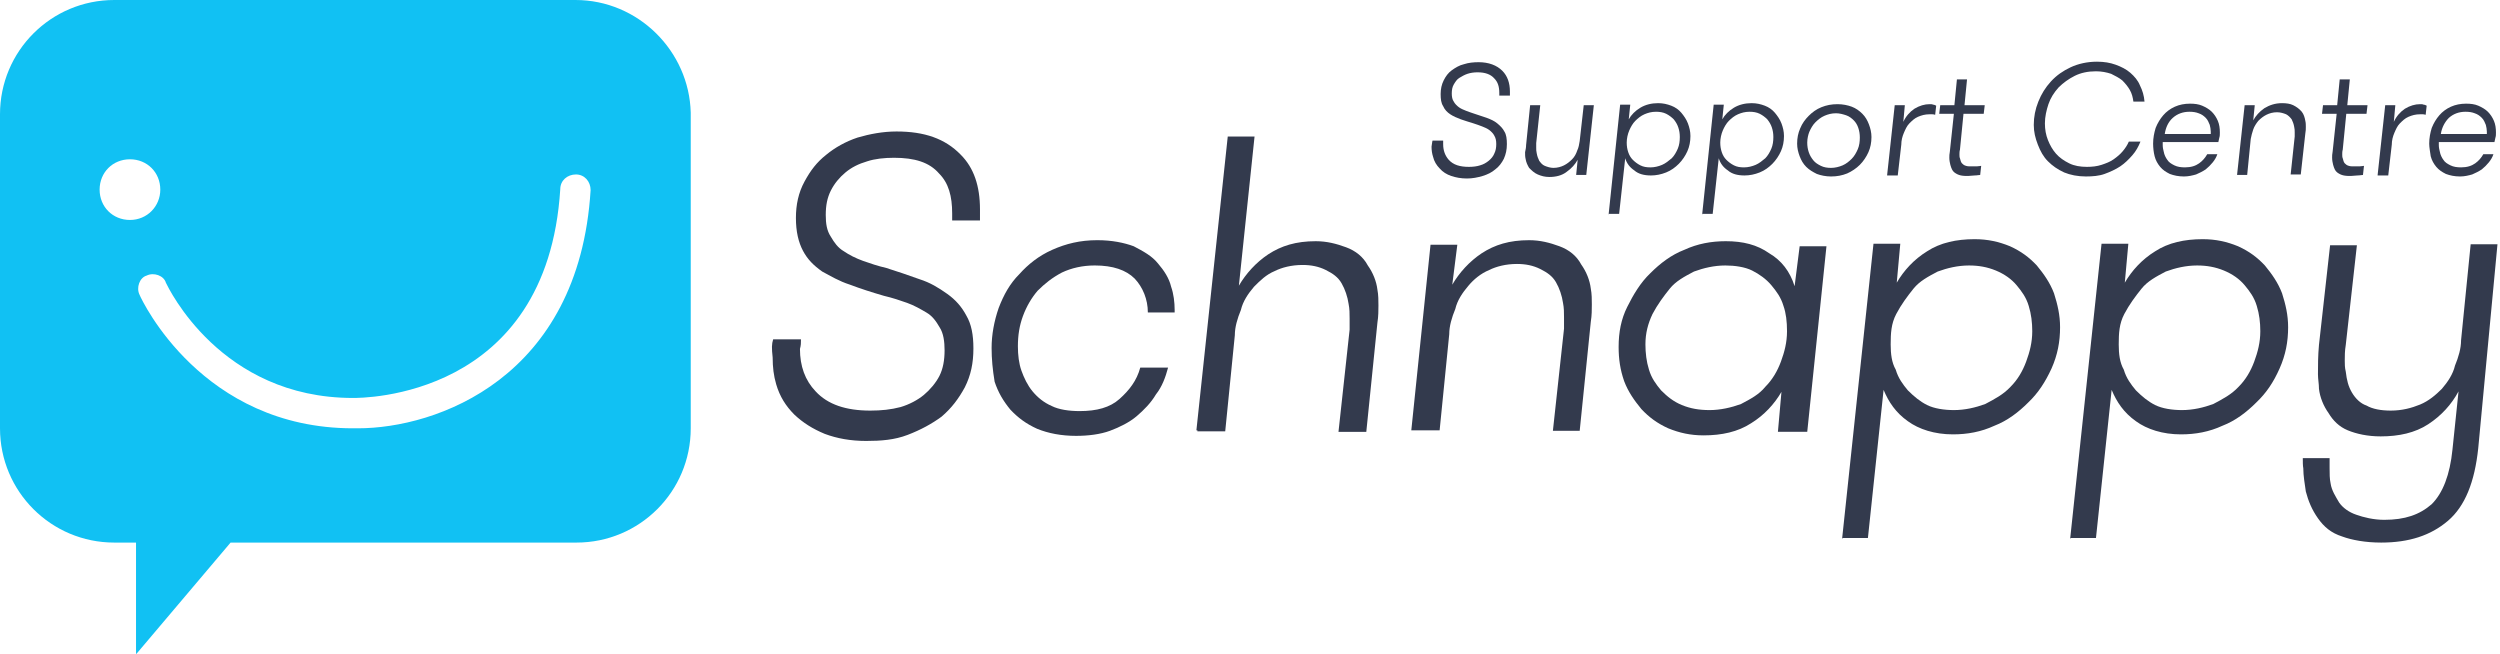
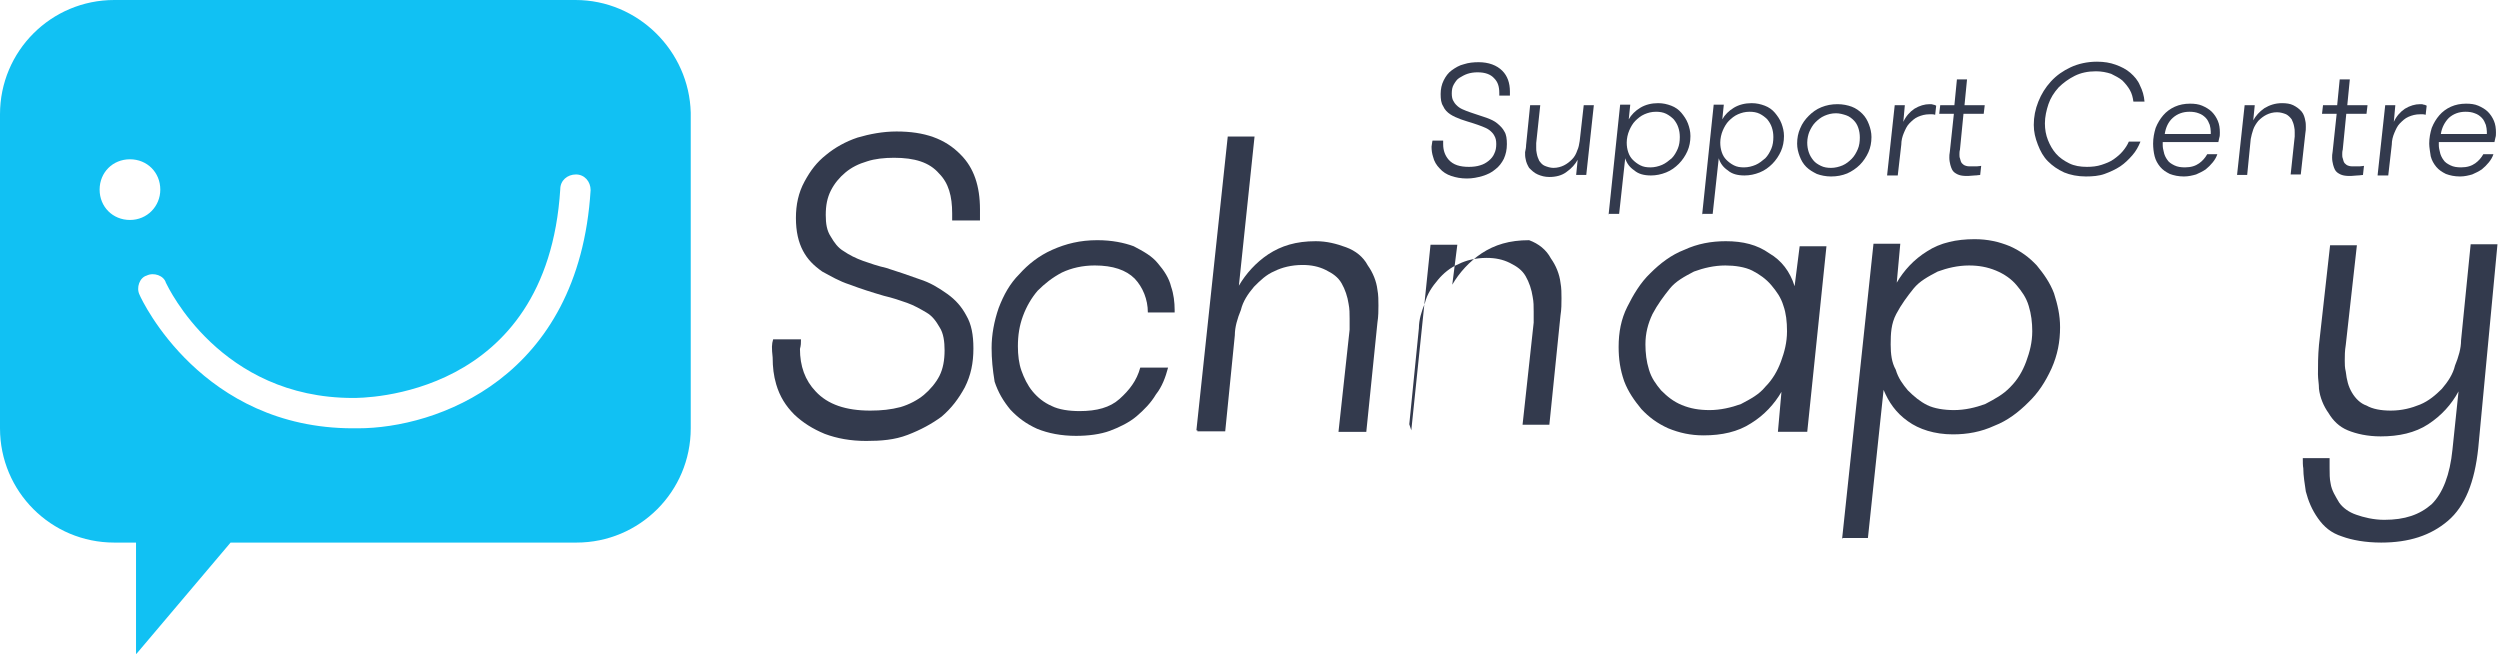
<svg xmlns="http://www.w3.org/2000/svg" version="1.1" id="logo" x="0px" y="0px" viewBox="19.1 316.6 494.4 129.3" enable-background="new 19.1 316.6 494.4 129.3" xml:space="preserve">
  <g>
    <path fill="#333A4D" d="M172,383.7h5.5c0,0.7,0,1.2-0.2,1.9c0,3.4,1,6.2,3.1,8.4c2.4,2.6,6,3.8,10.8,3.8c2.2,0,4.1-0.2,6-0.7   c1.7-0.5,3.4-1.4,4.6-2.4c1.2-1,2.4-2.4,3.1-3.8c0.7-1.4,1-3.1,1-5c0-1.7-0.2-3.4-1-4.6c-0.7-1.2-1.4-2.2-2.6-2.9   c-1.2-0.7-2.4-1.4-3.8-1.9c-1.4-0.5-2.9-1-4.6-1.4c-2.4-0.7-4.6-1.4-6.7-2.2c-2.2-0.7-3.8-1.7-5.5-2.6c-1.7-1.2-2.9-2.4-3.8-4.1   s-1.4-3.8-1.4-6.5c0-2.6,0.5-5,1.7-7.2c1.2-2.2,2.4-3.8,4.3-5.3c1.7-1.4,3.8-2.6,6.2-3.4c2.4-0.7,5-1.2,7.7-1.2   c5.5,0,9.6,1.4,12.7,4.6c2.6,2.6,3.8,6.2,3.8,10.8c0,0.7,0,1.4,0,2.2h-5.5c0-0.5,0-1,0-1.4c0-3.4-0.7-6-2.6-7.9   c-1.9-2.2-4.8-3.1-8.9-3.1c-1.9,0-3.8,0.2-5.3,0.7c-1.7,0.5-3.1,1.2-4.3,2.2s-2.2,2.2-2.9,3.6s-1,2.9-1,4.8c0,1.7,0.2,3.1,1,4.3   c0.7,1.2,1.4,2.2,2.6,2.9c1,0.7,2.4,1.4,3.8,1.9c1.4,0.5,2.9,1,4.6,1.4c2.2,0.7,4.3,1.4,6.5,2.2c2.2,0.7,3.8,1.7,5.5,2.9   s2.9,2.6,3.8,4.3c1,1.7,1.4,3.8,1.4,6.5c0,2.9-0.5,5.3-1.7,7.7c-1.2,2.2-2.6,4.1-4.6,5.8c-1.9,1.4-4.1,2.6-6.7,3.6   c-2.6,1-5.3,1.2-8.2,1.2c-3.1,0-5.8-0.5-8.2-1.4c-2.4-1-4.3-2.2-6-3.8c-1.7-1.7-2.9-3.6-3.6-6c-0.5-1.7-0.7-3.4-0.7-5.3   C171.7,385.4,171.7,384.7,172,383.7z" />
    <path fill="#333A4D" d="M215.2,385.4c0-2.6,0.5-5.3,1.4-7.9c1-2.6,2.2-4.8,4.1-6.7c1.7-1.9,3.8-3.6,6.5-4.8s5.5-1.9,8.9-1.9   c2.9,0,5.3,0.5,7.2,1.2c1.9,1,3.6,1.9,4.8,3.4c1.2,1.4,2.2,2.9,2.6,4.6c0.5,1.4,0.7,3.1,0.7,4.6c0,0.2,0,0.2,0,0.5h-5.3   c0-2.6-1-5-2.6-6.7c-1.7-1.7-4.3-2.6-7.9-2.6c-2.4,0-4.6,0.5-6.5,1.4c-1.9,1-3.4,2.2-4.8,3.6c-1.2,1.4-2.2,3.1-2.9,5s-1,3.8-1,6   c0,1.7,0.2,3.4,0.7,4.8c0.5,1.4,1.2,2.9,2.2,4.1s2.2,2.2,3.8,2.9c1.4,0.7,3.4,1,5.5,1c3.4,0,6-0.7,7.9-2.4c1.9-1.7,3.4-3.6,4.1-6.2   h5.5c-0.5,1.9-1.2,3.8-2.4,5.3c-1,1.7-2.4,3.1-3.8,4.3c-1.4,1.2-3.4,2.2-5.3,2.9c-1.9,0.7-4.3,1-6.7,1c-2.9,0-5.5-0.5-7.7-1.4   c-2.2-1-3.8-2.2-5.3-3.8c-1.4-1.7-2.4-3.4-3.1-5.5C215.4,389.7,215.2,387.6,215.2,385.4z" />
    <path fill="#333A4D" d="M255.7,401.7l6.2-58.1h5.3l-3.1,29.5c1.4-2.4,3.4-4.6,5.8-6.2c2.6-1.7,5.5-2.6,9.4-2.6c2.2,0,4.1,0.5,6,1.2   c1.9,0.7,3.4,1.9,4.3,3.6c1,1.4,1.7,3.1,1.9,4.8c0.2,1,0.2,2.2,0.2,3.1s0,2.2-0.2,3.4l-2.2,21.6h-5.5l2.2-20.2c0-0.7,0-1.4,0-2.2   c0-1,0-1.9-0.2-2.9c-0.2-1.4-0.7-2.9-1.4-4.1c-0.7-1.2-1.7-1.9-3.1-2.6c-1.4-0.7-2.9-1-4.6-1c-2.2,0-4.1,0.5-5.5,1.2   c-1.7,0.7-2.9,1.9-4.1,3.1c-1.2,1.4-2.2,2.9-2.6,4.6c-0.7,1.7-1.2,3.4-1.2,5l-1.9,19h-5.5V401.7z" />
-     <path fill="#333A4D" d="M298.2,401.7L302,365h5.3l-1,7.9c1.4-2.4,3.4-4.6,5.8-6.2c2.6-1.7,5.5-2.6,9.4-2.6c2.2,0,4.1,0.5,6,1.2   c1.9,0.7,3.4,1.9,4.3,3.6c1,1.4,1.7,3.1,1.9,4.8c0.2,1,0.2,2.2,0.2,3.1c0,1,0,2.2-0.2,3.4l-2.2,21.6h-5.3l2.2-20.2   c0-0.7,0-1.4,0-2.2c0-1,0-1.9-0.2-2.9c-0.2-1.4-0.7-2.9-1.4-4.1s-1.7-1.9-3.1-2.6c-1.4-0.7-2.9-1-4.6-1c-2.2,0-4.1,0.5-5.5,1.2   c-1.7,0.7-3.1,1.9-4.1,3.1c-1.2,1.4-2.2,2.9-2.6,4.6c-0.7,1.7-1.2,3.4-1.2,5l-1.9,19L298.2,401.7L298.2,401.7z" />
+     <path fill="#333A4D" d="M298.2,401.7L302,365h5.3l-1,7.9c1.4-2.4,3.4-4.6,5.8-6.2c2.6-1.7,5.5-2.6,9.4-2.6c1.9,0.7,3.4,1.9,4.3,3.6c1,1.4,1.7,3.1,1.9,4.8c0.2,1,0.2,2.2,0.2,3.1c0,1,0,2.2-0.2,3.4l-2.2,21.6h-5.3l2.2-20.2   c0-0.7,0-1.4,0-2.2c0-1,0-1.9-0.2-2.9c-0.2-1.4-0.7-2.9-1.4-4.1s-1.7-1.9-3.1-2.6c-1.4-0.7-2.9-1-4.6-1c-2.2,0-4.1,0.5-5.5,1.2   c-1.7,0.7-3.1,1.9-4.1,3.1c-1.2,1.4-2.2,2.9-2.6,4.6c-0.7,1.7-1.2,3.4-1.2,5l-1.9,19L298.2,401.7L298.2,401.7z" />
    <path fill="#333A4D" d="M339.2,385.2c0-2.9,0.5-5.5,1.7-7.9s2.6-4.8,4.6-6.7c1.9-1.9,4.1-3.6,6.7-4.6c2.6-1.2,5.3-1.7,8.2-1.7   c3.4,0,6.2,0.7,8.6,2.4c2.4,1.4,4.1,3.6,5,6.5l1-7.9h5.3l-3.8,36.7h-5.8l0.7-7.9c-1.4,2.4-3.4,4.6-6,6.2c-2.6,1.7-5.8,2.4-9.4,2.4   c-2.6,0-4.8-0.5-7-1.4c-2.2-1-3.8-2.2-5.3-3.8c-1.4-1.7-2.6-3.4-3.4-5.5C339.5,389.7,339.2,387.6,339.2,385.2z M344.5,384.7   c0,1.7,0.2,3.4,0.7,5c0.5,1.7,1.4,2.9,2.4,4.1c1.2,1.2,2.4,2.2,4.1,2.9c1.7,0.7,3.4,1,5.5,1s4.3-0.5,6.2-1.2c1.9-1,3.6-1.9,4.8-3.4   c1.4-1.4,2.4-3.1,3.1-5c0.7-1.9,1.2-3.8,1.2-6c0-1.9-0.2-3.6-0.7-5c-0.5-1.7-1.4-2.9-2.4-4.1s-2.4-2.2-3.8-2.9   c-1.4-0.7-3.4-1-5.3-1c-2.2,0-4.3,0.5-6.2,1.2c-1.9,1-3.6,1.9-4.8,3.4s-2.4,3.1-3.4,5C345,380.6,344.5,382.5,344.5,384.7z" />
    <path fill="#333A4D" d="M383.4,423.1l6.2-58.3h5.3l-0.7,7.7c1.4-2.4,3.4-4.6,6-6.2c2.6-1.7,5.8-2.4,9.4-2.4c2.6,0,4.8,0.5,7,1.4   c2.2,1,3.8,2.2,5.3,3.8c1.4,1.7,2.6,3.4,3.4,5.5c0.7,2.2,1.2,4.3,1.2,6.7c0,2.9-0.5,5.5-1.7,8.2c-1.2,2.6-2.6,4.8-4.6,6.7   c-1.9,1.9-4.1,3.6-6.7,4.6c-2.6,1.2-5.3,1.7-8.2,1.7c-3.6,0-6.7-1-8.9-2.6c-2.4-1.7-3.8-3.8-4.8-6.2l-3.1,29.3h-5V423.1z    M393,384.7c0,1.9,0.2,3.6,1,5c0.5,1.7,1.4,2.9,2.4,4.1c1.2,1.2,2.4,2.2,3.8,2.9c1.4,0.7,3.4,1,5.3,1c2.2,0,4.3-0.5,6.2-1.2   c1.9-1,3.6-1.9,5-3.4c1.4-1.4,2.4-3.1,3.1-5c0.7-1.9,1.2-3.8,1.2-6c0-1.7-0.2-3.4-0.7-5c-0.5-1.7-1.4-2.9-2.4-4.1s-2.4-2.2-4.1-2.9   c-1.7-0.7-3.4-1-5.3-1c-2.2,0-4.3,0.5-6.2,1.2c-1.9,1-3.6,1.9-4.8,3.4s-2.4,3.1-3.4,5S393,382.5,393,384.7z" />
-     <path fill="#333A4D" d="M428.5,423.1l6.2-58.3h5.3l-0.7,7.7c1.4-2.4,3.4-4.6,6-6.2c2.6-1.7,5.8-2.4,9.4-2.4c2.6,0,4.8,0.5,7,1.4   c2.2,1,3.8,2.2,5.3,3.8c1.4,1.7,2.6,3.4,3.4,5.5c0.7,2.2,1.2,4.3,1.2,6.7c0,2.9-0.5,5.5-1.7,8.2s-2.6,4.8-4.6,6.7   c-1.9,1.9-4.1,3.6-6.7,4.6c-2.6,1.2-5.3,1.7-8.2,1.7c-3.6,0-6.7-1-8.9-2.6c-2.4-1.7-3.8-3.8-4.8-6.2l-3.1,29.3h-5V423.1z    M438.1,384.7c0,1.9,0.2,3.6,1,5c0.5,1.7,1.4,2.9,2.4,4.1c1.2,1.2,2.4,2.2,3.8,2.9c1.4,0.7,3.4,1,5.3,1c2.2,0,4.3-0.5,6.2-1.2   c1.9-1,3.6-1.9,5-3.4c1.4-1.4,2.4-3.1,3.1-5c0.7-1.9,1.2-3.8,1.2-6c0-1.7-0.2-3.4-0.7-5c-0.5-1.7-1.4-2.9-2.4-4.1s-2.4-2.2-4.1-2.9   c-1.7-0.7-3.4-1-5.3-1c-2.2,0-4.3,0.5-6.2,1.2c-1.9,1-3.6,1.9-4.8,3.4s-2.4,3.1-3.4,5S438.1,382.5,438.1,384.7z" />
    <path fill="#333A4D" d="M474.5,407.2h5.3c0,0.7,0,1.2,0,1.9c0,1.2,0,2.2,0.2,3.1c0.2,1.4,1,2.6,1.7,3.8c0.7,1,1.9,1.9,3.4,2.4   c1.4,0.5,3.4,1,5.5,1c4.1,0,7-1,9.4-3.1c2.2-2.2,3.6-5.8,4.1-10.8l1.2-11.5c-1.4,2.6-3.4,4.8-6,6.5s-5.8,2.4-9.4,2.4   c-2.6,0-4.8-0.5-6.5-1.2c-1.7-0.7-2.9-1.9-3.8-3.4c-1-1.4-1.7-3.1-1.9-4.8c0-1-0.2-1.9-0.2-2.9c0-1.7,0-3.6,0.2-5.8l2.2-19.7h5.3   l-2.2,19.7c-0.2,1.2-0.2,2.2-0.2,3.1c0,0.7,0,1.4,0.2,2.2c0.2,1.7,0.5,2.9,1.2,4.1c0.7,1.2,1.7,2.2,2.9,2.6c1.2,0.7,2.9,1,4.8,1   c2.2,0,4.1-0.5,5.8-1.2c1.7-0.7,3.1-1.9,4.3-3.1c1.2-1.4,2.2-2.9,2.6-4.6c0.7-1.7,1.2-3.4,1.2-5l1.9-19h5.3l-3.8,40.3   c-0.7,6.7-2.6,11.5-6,14.4c-3.4,2.9-7.7,4.3-13.2,4.3c-3.1,0-5.8-0.5-7.7-1.2c-2.2-0.7-3.6-1.9-4.8-3.6c-1.2-1.7-1.9-3.4-2.4-5.3   c-0.2-1.4-0.5-3.1-0.5-4.6C474.5,408.7,474.5,408,474.5,407.2z" />
  </g>
  <path fill="#11C1F3" d="M132.9,316.6H41.7c-12.5,0-22.6,10.1-22.6,22.6v62.1c0,12.5,10.1,22.6,22.6,22.6H46V446l18.7-22.1h68.4  c12.5,0,22.6-10.1,22.6-22.6v-62.4C155.4,326.7,145.3,316.6,132.9,316.6z M44.8,360.1c-3.4,0-6-2.6-6-6c0-3.4,2.6-6,6-6  c3.4,0,6,2.6,6,6C50.8,357.4,48.2,360.1,44.8,360.1z M89.9,401.3c-0.2,0-0.5,0-1,0c-29.8,0-41.7-25.2-42.2-26.4  c-0.7-1.4,0-3.4,1.4-3.8c1.4-0.7,3.4,0,3.8,1.4c0.5,1,10.8,22.8,37,22.8c1.7,0,38.4,0.2,41-41.3c0-1.7,1.4-2.9,3.1-2.9  s2.9,1.4,2.9,3.1C133.6,391.5,105.3,401.3,89.9,401.3z" />
  <g>
    <path fill="#333A4D" d="M302.4,344.4h2.1c0,0.2,0,0.5,0,0.7c0,1.3,0.4,2.3,1.1,3.1c0.9,1,2.2,1.4,4,1.4c0.8,0,1.6-0.1,2.2-0.3   c0.7-0.2,1.2-0.5,1.7-0.9c0.5-0.4,0.9-0.9,1.1-1.4c0.3-0.6,0.4-1.2,0.4-1.9c0-0.7-0.1-1.2-0.4-1.7c-0.2-0.4-0.6-0.8-1-1.1   c-0.4-0.3-0.9-0.5-1.4-0.7c-0.5-0.2-1.1-0.4-1.7-0.6c-0.9-0.3-1.7-0.5-2.5-0.8c-0.8-0.3-1.5-0.6-2.1-1c-0.6-0.4-1.1-0.9-1.4-1.6   c-0.4-0.6-0.5-1.4-0.5-2.4c0-1,0.2-1.9,0.6-2.7c0.4-0.8,0.9-1.5,1.6-2s1.5-1,2.4-1.2c0.9-0.3,1.9-0.4,2.9-0.4c2,0,3.6,0.6,4.7,1.7   c1,1,1.5,2.4,1.5,4.1c0,0.3,0,0.5,0,0.8h-2.1c0-0.2,0-0.4,0-0.5c0-1.3-0.3-2.2-1-2.9c-0.7-0.8-1.8-1.2-3.3-1.2   c-0.7,0-1.4,0.1-2,0.3c-0.6,0.2-1.1,0.5-1.6,0.8s-0.8,0.8-1.1,1.3c-0.3,0.5-0.4,1.1-0.4,1.8c0,0.6,0.1,1.2,0.4,1.6   c0.2,0.4,0.6,0.8,1,1.1c0.4,0.3,0.9,0.5,1.4,0.7c0.5,0.2,1.1,0.4,1.7,0.6c0.8,0.3,1.6,0.5,2.4,0.8c0.8,0.3,1.5,0.6,2.1,1.1   s1.1,1,1.4,1.6c0.4,0.6,0.5,1.5,0.5,2.5c0,1.1-0.2,2-0.6,2.9c-0.4,0.8-1,1.6-1.7,2.1c-0.7,0.6-1.5,1-2.5,1.3s-2,0.5-3.1,0.5   c-1.2,0-2.2-0.2-3.1-0.5c-0.9-0.3-1.7-0.8-2.3-1.5c-0.6-0.6-1.1-1.4-1.3-2.3c-0.2-0.6-0.3-1.3-0.3-2   C302.3,345.1,302.3,344.7,302.4,344.4z" />
    <path fill="#333A4D" d="M320.9,345.3l0.8-7.9h2l-0.8,7.5c0,0.3,0,0.6,0,0.9c0,0.4,0,0.7,0.1,1.1c0.1,0.6,0.3,1.1,0.5,1.5   c0.3,0.4,0.6,0.8,1.1,1c0.5,0.2,1.1,0.4,1.7,0.4c0.8,0,1.5-0.2,2.1-0.5c0.6-0.3,1.1-0.7,1.6-1.2s0.8-1.1,1-1.7   c0.3-0.6,0.4-1.3,0.5-1.9l0.8-7.1h2l-1.5,13.8h-2l0.3-3c-0.5,0.9-1.2,1.7-2.2,2.4c-0.9,0.7-2.1,1-3.4,1c-0.9,0-1.6-0.2-2.3-0.5   s-1.2-0.8-1.7-1.3c-0.3-0.5-0.6-1.1-0.7-1.8c-0.1-0.4-0.1-0.8-0.1-1.3C320.8,346.2,320.9,345.8,320.9,345.3z" />
    <path fill="#333A4D" d="M337.2,359.2l2.3-21.9h2l-0.3,2.9c0.5-0.9,1.3-1.7,2.3-2.3c1-0.6,2.2-0.9,3.5-0.9c1,0,1.8,0.2,2.6,0.5   c0.8,0.3,1.5,0.8,2,1.4c0.5,0.6,1,1.3,1.3,2.1c0.3,0.8,0.5,1.6,0.5,2.5c0,1.1-0.2,2.1-0.6,3s-1,1.8-1.7,2.5   c-0.7,0.7-1.5,1.3-2.5,1.7c-1,0.4-2,0.6-3,0.6c-1.4,0-2.5-0.3-3.3-1c-0.9-0.6-1.5-1.4-1.8-2.4l-1.2,11H337.2z M340.8,344.8   c0,0.7,0.1,1.3,0.3,1.9s0.5,1.1,0.9,1.5c0.4,0.4,0.9,0.8,1.5,1.1c0.6,0.3,1.2,0.4,2,0.4c0.8,0,1.6-0.2,2.3-0.5   c0.7-0.3,1.3-0.8,1.9-1.3c0.5-0.5,0.9-1.2,1.2-1.9c0.3-0.7,0.4-1.5,0.4-2.3c0-0.7-0.1-1.3-0.3-1.9c-0.2-0.6-0.5-1.1-0.9-1.6   c-0.4-0.4-0.9-0.8-1.5-1.1s-1.3-0.4-2-0.4c-0.9,0-1.6,0.2-2.3,0.5c-0.7,0.3-1.3,0.8-1.8,1.3c-0.5,0.5-0.9,1.2-1.2,1.9   S340.8,344,340.8,344.8z" />
    <path fill="#333A4D" d="M355.7,359.2l2.3-21.9h2l-0.3,2.9c0.5-0.9,1.3-1.7,2.3-2.3c1-0.6,2.2-0.9,3.5-0.9c1,0,1.8,0.2,2.6,0.5   c0.8,0.3,1.5,0.8,2,1.4c0.5,0.6,1,1.3,1.3,2.1c0.3,0.8,0.5,1.6,0.5,2.5c0,1.1-0.2,2.1-0.6,3s-1,1.8-1.7,2.5   c-0.7,0.7-1.5,1.3-2.5,1.7c-1,0.4-2,0.6-3,0.6c-1.4,0-2.5-0.3-3.3-1c-0.9-0.6-1.5-1.4-1.8-2.4l-1.2,11H355.7z M359.3,344.8   c0,0.7,0.1,1.3,0.3,1.9s0.5,1.1,0.9,1.5c0.4,0.4,0.9,0.8,1.5,1.1c0.6,0.3,1.2,0.4,2,0.4c0.8,0,1.6-0.2,2.3-0.5   c0.7-0.3,1.3-0.8,1.9-1.3c0.5-0.5,0.9-1.2,1.2-1.9c0.3-0.7,0.4-1.5,0.4-2.3c0-0.7-0.1-1.3-0.3-1.9c-0.2-0.6-0.5-1.1-0.9-1.6   c-0.4-0.4-0.9-0.8-1.5-1.1s-1.3-0.4-2-0.4c-0.9,0-1.6,0.2-2.3,0.5c-0.7,0.3-1.3,0.8-1.8,1.3c-0.5,0.5-0.9,1.2-1.2,1.9   S359.3,344,359.3,344.8z" />
    <path fill="#333A4D" d="M374.5,345c0-1.1,0.2-2.1,0.6-3c0.4-1,1-1.8,1.7-2.5c0.7-0.7,1.5-1.3,2.5-1.7s2-0.6,3.2-0.6   c1,0,2,0.2,2.8,0.5c0.8,0.3,1.5,0.8,2.1,1.4c0.6,0.6,1,1.3,1.3,2.1c0.3,0.8,0.5,1.6,0.5,2.5c0,1.1-0.2,2.1-0.6,3s-1,1.8-1.7,2.5   c-0.7,0.7-1.6,1.3-2.5,1.7c-1,0.4-2,0.6-3.2,0.6c-1,0-2-0.2-2.8-0.5c-0.8-0.4-1.5-0.8-2.1-1.4c-0.6-0.6-1-1.3-1.3-2.1   S374.5,345.9,374.5,345z M376.5,344.8c0,0.7,0.1,1.3,0.3,1.9s0.5,1.1,0.9,1.6s0.9,0.8,1.5,1.1c0.6,0.3,1.3,0.4,2,0.4   c0.8,0,1.6-0.2,2.3-0.5s1.3-0.8,1.8-1.3c0.5-0.5,0.9-1.2,1.2-1.9c0.3-0.7,0.4-1.5,0.4-2.3c0-0.7-0.1-1.3-0.3-1.9   c-0.2-0.6-0.5-1.1-0.9-1.5s-0.9-0.8-1.5-1s-1.3-0.4-2-0.4c-0.9,0-1.6,0.2-2.3,0.5c-0.7,0.3-1.3,0.8-1.8,1.3   c-0.5,0.5-0.9,1.2-1.2,1.9C376.7,343.2,376.5,344,376.5,344.8z" />
    <path fill="#333A4D" d="M392.3,351.2l1.5-13.8h2l-0.3,3.3c0.5-1.1,1.3-2,2.2-2.6c1-0.6,2-0.9,3-0.9c0.3,0,0.5,0,0.7,0.1   c0.2,0,0.4,0.1,0.6,0.2l-0.2,1.8c-0.3-0.1-0.5-0.1-0.6-0.1s-0.4,0-0.5,0c-0.9,0-1.6,0.2-2.3,0.5s-1.2,0.8-1.7,1.3s-0.8,1.2-1.1,1.9   c-0.3,0.7-0.5,1.5-0.5,2.3l-0.7,6.1H392.3z" />
    <path fill="#333A4D" d="M402.6,339.1l0.2-1.7h2.8l0.5-5.1h2l-0.5,5.1h4l-0.2,1.7h-4l-0.7,7.1c-0.1,0.3-0.1,0.7-0.1,0.9   c0,0.3,0,0.6,0.1,0.8c0.1,0.4,0.2,0.8,0.4,1s0.4,0.4,0.8,0.5c0.3,0.1,0.6,0.1,1,0.1c0.3,0,0.7,0,1.1,0s0.7-0.1,0.9-0.1l-0.2,1.8   c-0.3,0-0.6,0.1-1.1,0.1c-0.4,0-0.9,0.1-1.3,0.1c-0.4,0-0.9,0-1.4-0.1c-0.5-0.1-0.9-0.3-1.3-0.6c-0.4-0.3-0.6-0.8-0.8-1.5   c-0.1-0.4-0.2-0.9-0.2-1.4c0-0.4,0-0.7,0.1-1.2l0.8-7.5H402.6z" />
    <path fill="#333A4D" d="M421.3,341.3c0-1.6,0.3-3.1,0.9-4.6s1.4-2.8,2.5-4c1.1-1.2,2.4-2.1,3.9-2.8s3.3-1.1,5.2-1.1   c1.4,0,2.6,0.2,3.7,0.6c1.1,0.4,2.1,0.9,2.9,1.6c0.8,0.7,1.5,1.5,1.9,2.5c0.5,1,0.8,2,0.9,3.2h-2.2c-0.1-0.8-0.3-1.6-0.7-2.3   c-0.4-0.7-0.9-1.3-1.5-1.9c-0.6-0.5-1.4-0.9-2.2-1.3c-0.9-0.3-1.9-0.5-3-0.5c-1.6,0-3,0.3-4.2,0.9s-2.3,1.4-3.2,2.3   c-0.9,1-1.6,2.1-2,3.3s-0.7,2.5-0.7,3.8c0,1.2,0.2,2.3,0.6,3.3s0.9,1.9,1.6,2.7c0.7,0.8,1.6,1.4,2.6,1.9s2.2,0.7,3.5,0.7   c1,0,2-0.1,2.9-0.4c0.9-0.3,1.7-0.6,2.4-1.1c0.7-0.5,1.3-1,1.8-1.6c0.5-0.6,0.9-1.2,1.2-1.9h2.3c-0.4,1-0.9,1.9-1.6,2.7   s-1.5,1.6-2.4,2.2c-0.9,0.6-2,1.1-3.1,1.5s-2.4,0.5-3.7,0.5c-1.6,0-3.1-0.3-4.3-0.8c-1.3-0.6-2.3-1.3-3.2-2.2c-0.9-0.9-1.5-2-2-3.3   S421.3,342.7,421.3,341.3z" />
    <path fill="#333A4D" d="M444.9,345c0-1.1,0.2-2.1,0.5-3.1c0.4-1,0.9-1.8,1.5-2.5s1.4-1.3,2.3-1.7c0.9-0.4,1.9-0.6,3-0.6   c0.9,0,1.7,0.1,2.4,0.4s1.4,0.7,1.9,1.2s0.9,1.1,1.2,1.8s0.4,1.5,0.4,2.3c0,0.4,0,0.7-0.1,1s-0.1,0.6-0.2,0.9h-11   c0,0.2,0,0.4,0,0.6c0,0.5,0.1,0.9,0.2,1.3c0.1,0.6,0.4,1.2,0.7,1.6c0.3,0.5,0.8,0.8,1.4,1.1c0.6,0.3,1.3,0.4,2.1,0.4   c1.2,0,2.1-0.3,2.8-0.8c0.7-0.5,1.2-1.1,1.6-1.8h2c-0.2,0.6-0.5,1.1-0.9,1.6c-0.4,0.5-0.9,1-1.4,1.4c-0.6,0.4-1.2,0.7-1.9,1   c-0.7,0.2-1.5,0.4-2.4,0.4c-1.1,0-2-0.2-2.8-0.5c-0.8-0.4-1.4-0.8-1.9-1.4c-0.5-0.6-0.9-1.3-1.1-2.1   C445,346.7,444.9,345.8,444.9,345z M447.2,343.1h9.1c0-0.2,0-0.3,0-0.5c0-0.4-0.1-0.9-0.2-1.3c-0.2-0.5-0.4-1-0.8-1.4   s-0.8-0.7-1.4-0.9c-0.5-0.2-1.1-0.3-1.8-0.3c-1.3,0-2.4,0.4-3.3,1.2C447.9,340.7,447.4,341.8,447.2,343.1z" />
    <path fill="#333A4D" d="M461.5,351.2l1.5-13.8h2l-0.3,3c0.5-0.9,1.2-1.7,2.2-2.4c1-0.6,2.1-1,3.5-1c0.8,0,1.6,0.1,2.2,0.4   s1.2,0.7,1.7,1.3c0.4,0.5,0.6,1.2,0.7,1.8c0.1,0.4,0.1,0.8,0.1,1.2c0,0.4,0,0.8-0.1,1.3l-0.9,8.1h-2l0.8-7.5c0-0.3,0-0.6,0-0.8   c0-0.4,0-0.7-0.1-1.1c-0.1-0.6-0.3-1.1-0.5-1.5c-0.3-0.4-0.7-0.8-1.1-1c-0.5-0.2-1.1-0.4-1.8-0.4c-0.8,0-1.5,0.2-2.1,0.5   c-0.6,0.3-1.1,0.7-1.6,1.2c-0.4,0.5-0.8,1.1-1,1.7s-0.4,1.3-0.5,1.9l-0.7,7.1H461.5z" />
    <path fill="#333A4D" d="M478.3,339.1l0.2-1.7h2.8l0.5-5.1h2l-0.5,5.1h4l-0.2,1.7h-4l-0.7,7.1c-0.1,0.3-0.1,0.7-0.1,0.9   c0,0.3,0,0.6,0.1,0.8c0.1,0.4,0.2,0.8,0.4,1s0.4,0.4,0.8,0.5c0.3,0.1,0.6,0.1,1,0.1c0.3,0,0.7,0,1.1,0s0.7-0.1,0.9-0.1l-0.2,1.8   c-0.3,0-0.6,0.1-1.1,0.1c-0.4,0-0.9,0.1-1.3,0.1c-0.4,0-0.9,0-1.4-0.1c-0.5-0.1-0.9-0.3-1.3-0.6c-0.4-0.3-0.6-0.8-0.8-1.5   c-0.1-0.4-0.2-0.9-0.2-1.4c0-0.4,0-0.7,0.1-1.2l0.8-7.5H478.3z" />
    <path fill="#333A4D" d="M489.3,351.2l1.5-13.8h2l-0.3,3.3c0.5-1.1,1.3-2,2.2-2.6c1-0.6,2-0.9,3-0.9c0.3,0,0.5,0,0.7,0.1   c0.2,0,0.4,0.1,0.6,0.2l-0.2,1.8c-0.3-0.1-0.5-0.1-0.6-0.1s-0.4,0-0.5,0c-0.9,0-1.6,0.2-2.3,0.5s-1.2,0.8-1.7,1.3s-0.8,1.2-1.1,1.9   c-0.3,0.7-0.5,1.5-0.5,2.3l-0.7,6.1H489.3z" />
    <path fill="#333A4D" d="M499.5,345c0-1.1,0.2-2.1,0.5-3.1c0.4-1,0.9-1.8,1.5-2.5s1.4-1.3,2.3-1.7c0.9-0.4,1.9-0.6,3-0.6   c0.9,0,1.7,0.1,2.4,0.4s1.4,0.7,1.9,1.2s0.9,1.1,1.2,1.8s0.4,1.5,0.4,2.3c0,0.4,0,0.7-0.1,1s-0.1,0.6-0.2,0.9h-11   c0,0.2,0,0.4,0,0.6c0,0.5,0.1,0.9,0.2,1.3c0.1,0.6,0.4,1.2,0.7,1.6c0.3,0.5,0.8,0.8,1.4,1.1c0.6,0.3,1.3,0.4,2.1,0.4   c1.2,0,2.1-0.3,2.8-0.8c0.7-0.5,1.2-1.1,1.6-1.8h2c-0.2,0.6-0.5,1.1-0.9,1.6c-0.4,0.5-0.9,1-1.4,1.4c-0.6,0.4-1.2,0.7-1.9,1   c-0.7,0.2-1.5,0.4-2.4,0.4c-1.1,0-2-0.2-2.8-0.5c-0.8-0.4-1.4-0.8-1.9-1.4c-0.5-0.6-0.9-1.3-1.1-2.1   C499.7,346.7,499.5,345.8,499.5,345z M501.8,343.1h9.1c0-0.2,0-0.3,0-0.5c0-0.4-0.1-0.9-0.2-1.3c-0.2-0.5-0.4-1-0.8-1.4   s-0.8-0.7-1.4-0.9c-0.5-0.2-1.1-0.3-1.8-0.3c-1.3,0-2.4,0.4-3.3,1.2C502.6,340.7,502,341.8,501.8,343.1z" />
  </g>
</svg>